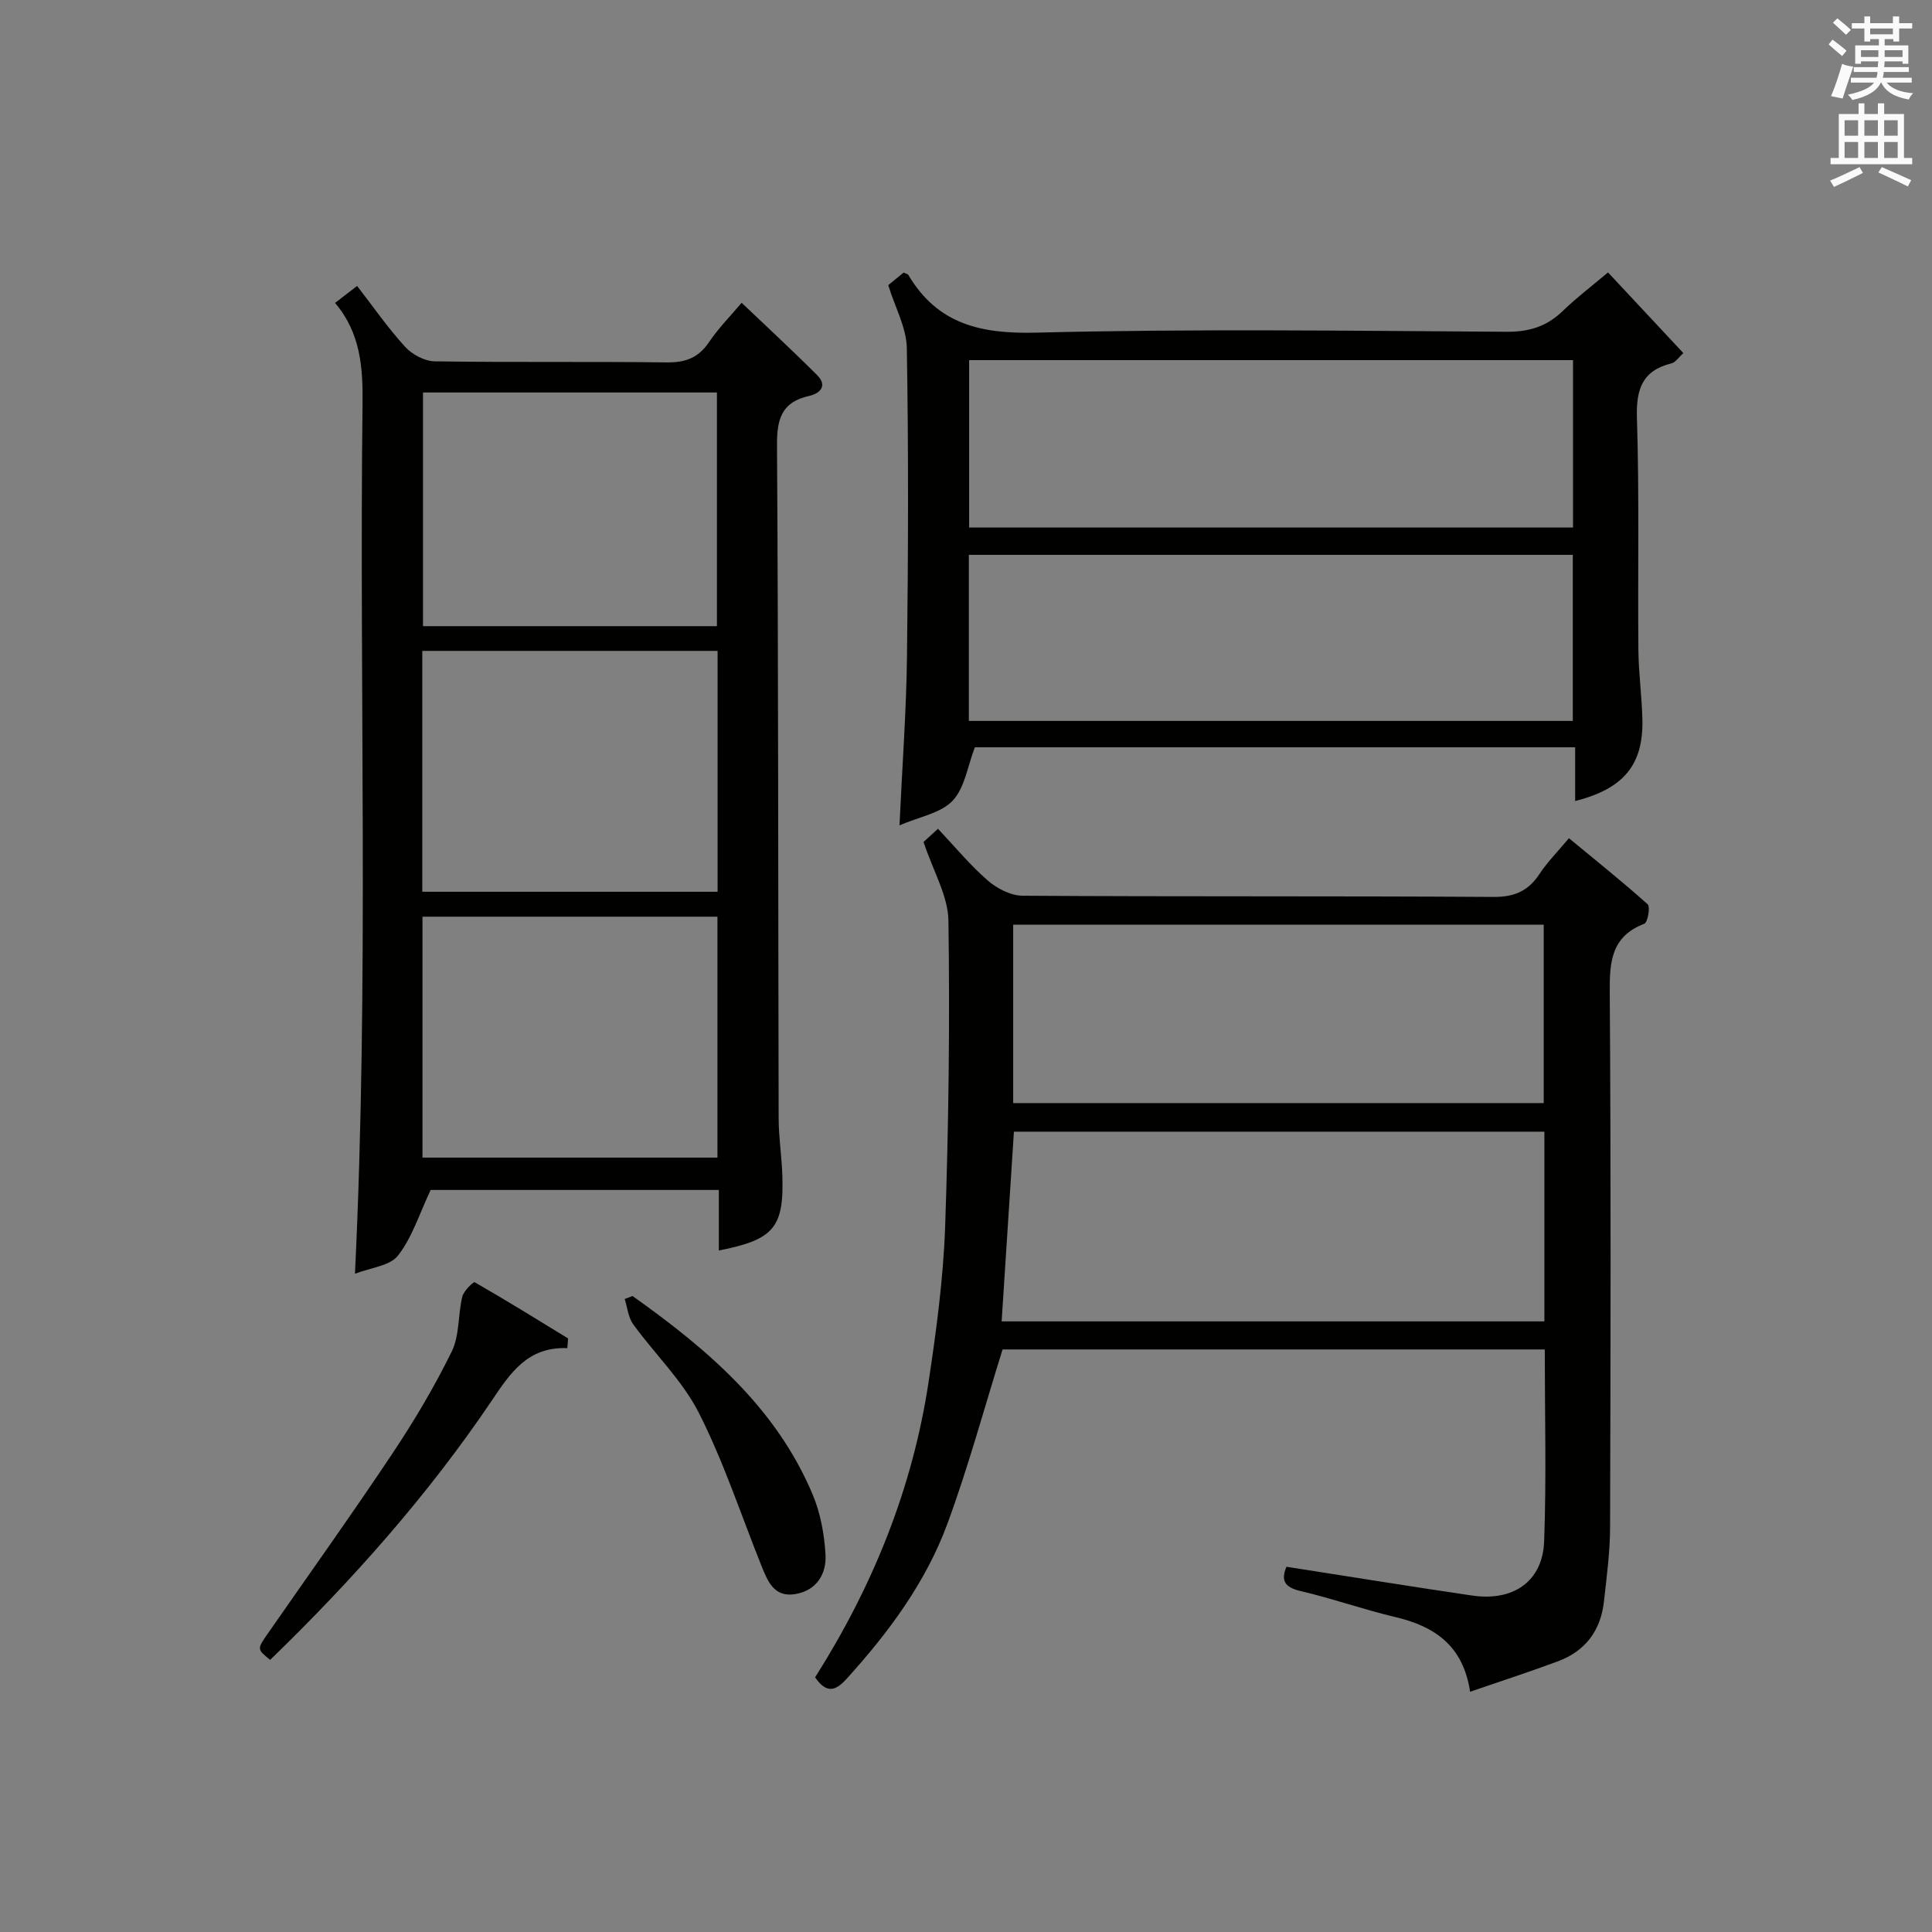
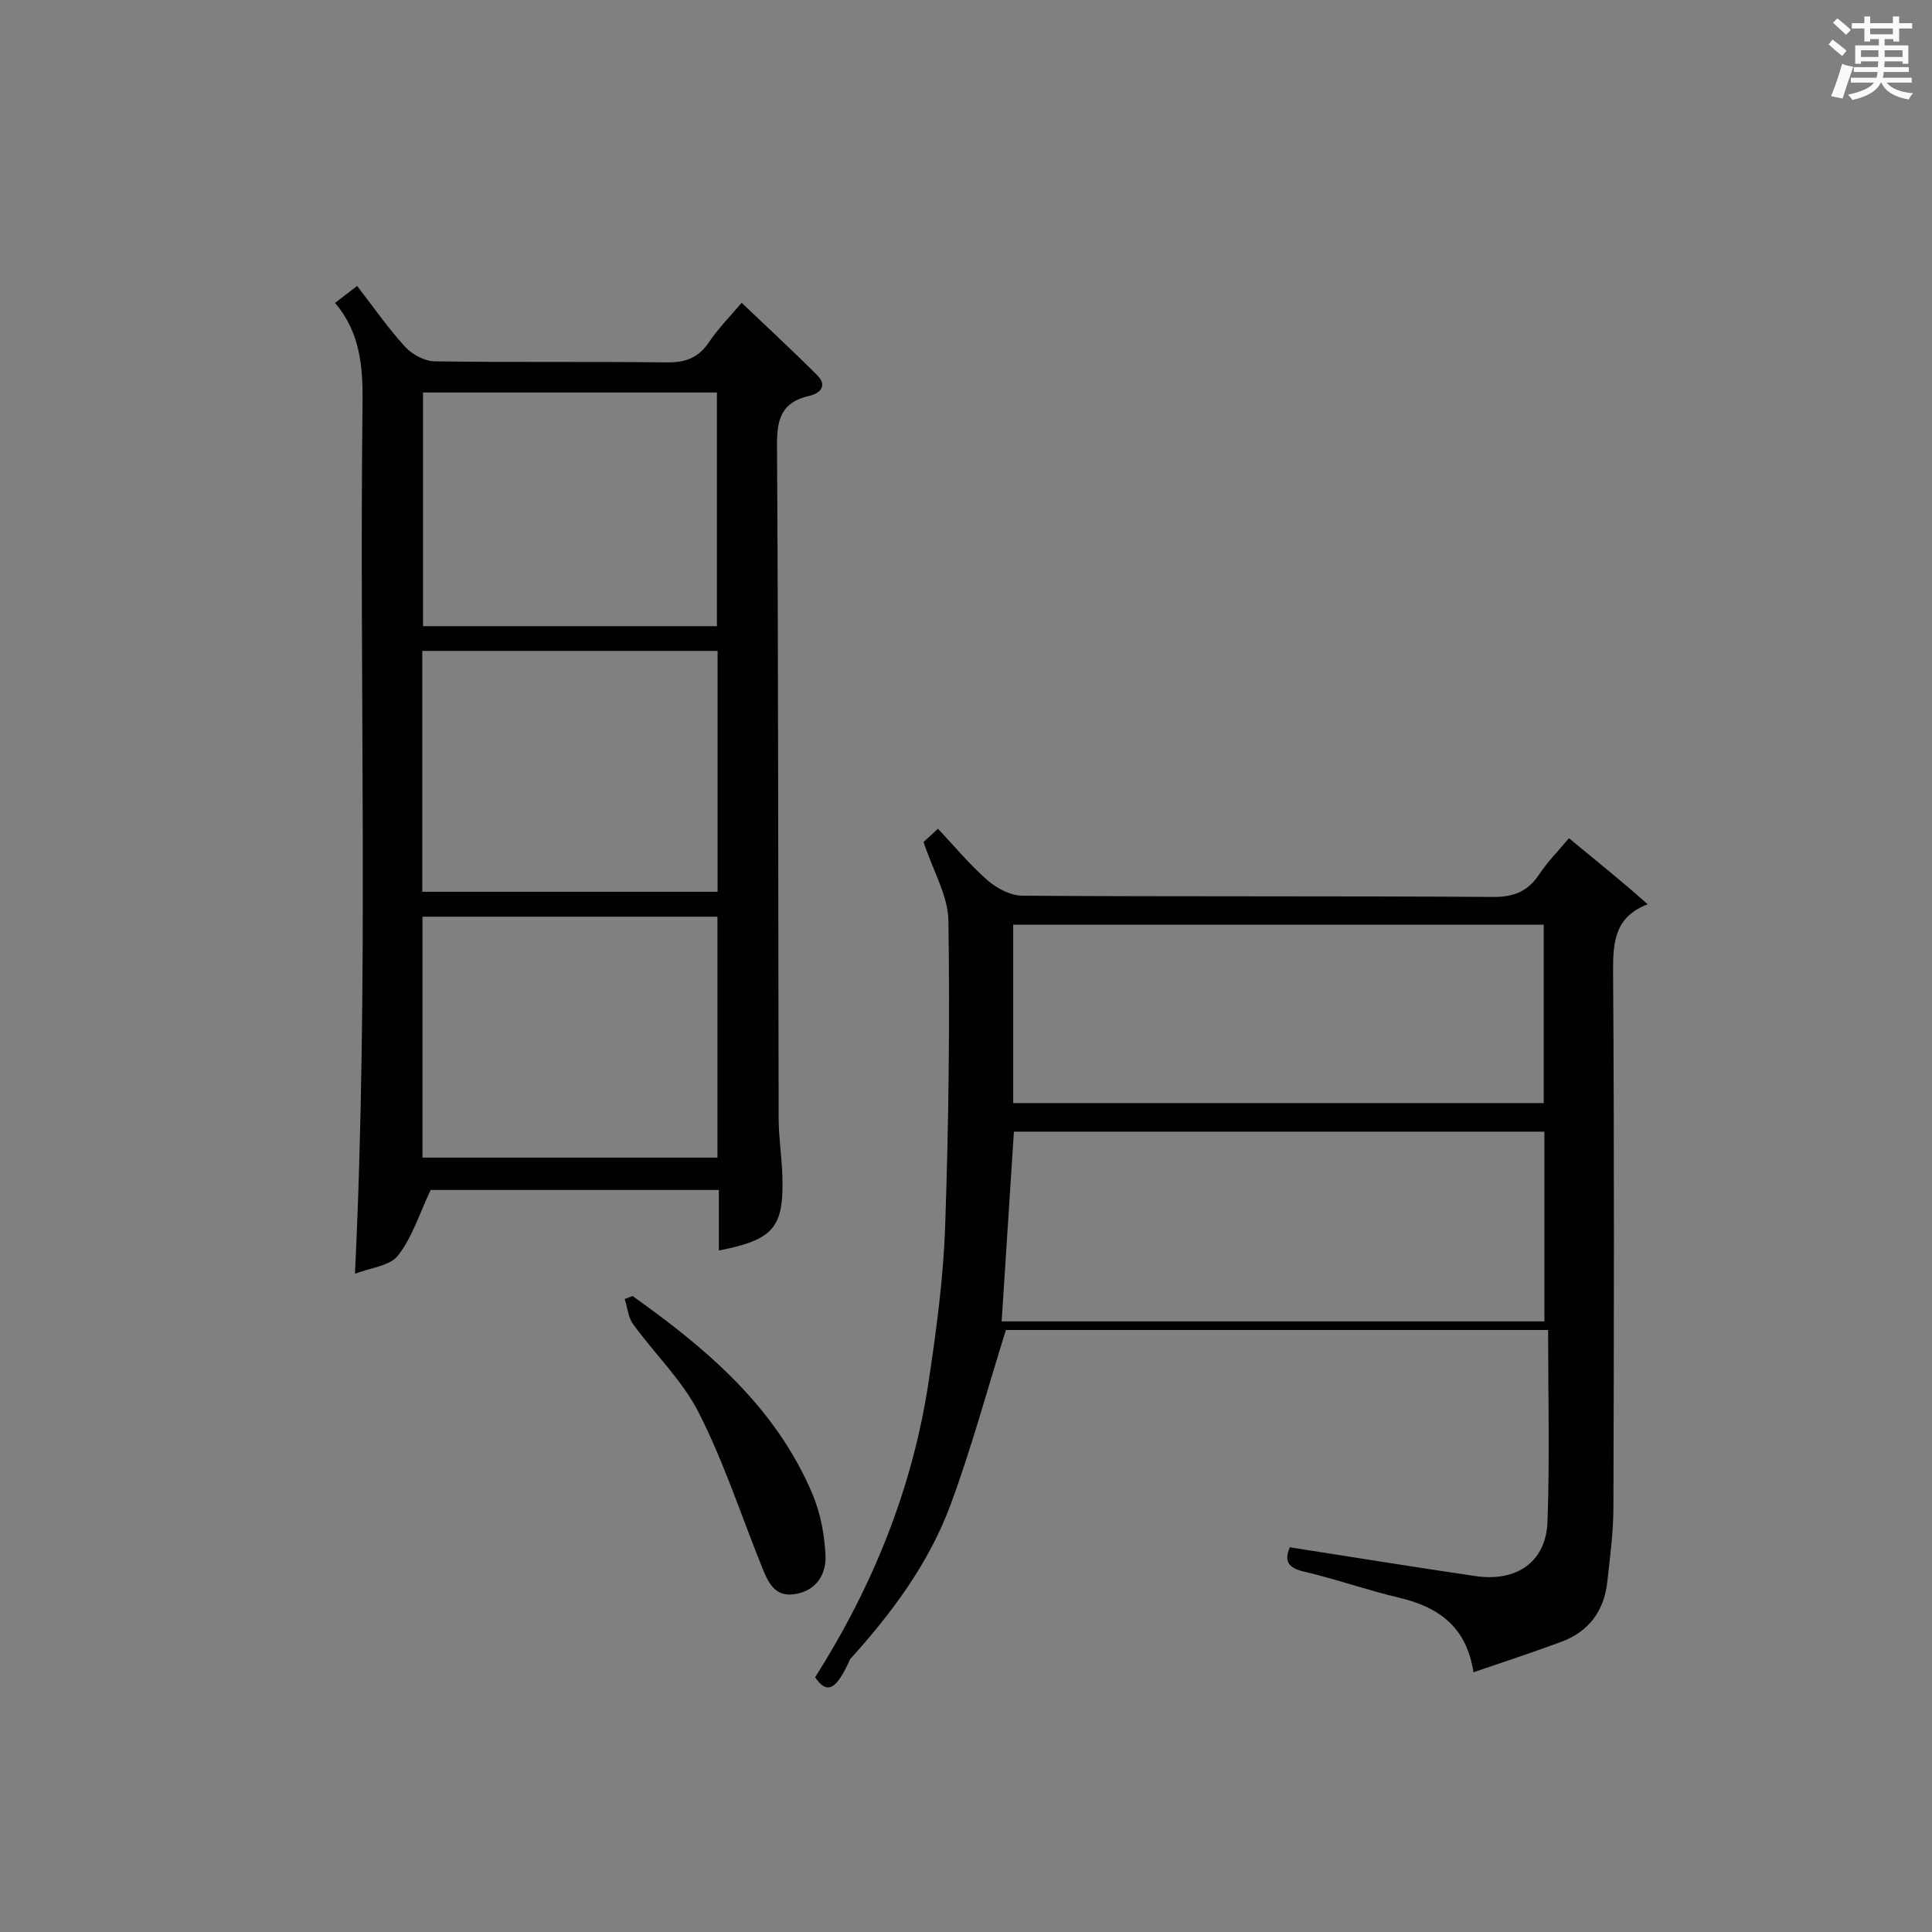
<svg xmlns="http://www.w3.org/2000/svg" version="1.1" id="漢-ZDIC-典" x="0px" y="0px" viewBox="0 0 400 400" style="enable-background:new 0 0 400 400;" xml:space="preserve">
  <rect x="0" y="0" width="400" height="400" fill="#808080" stroke="none" />
  <style type="text/css">
	.st1{fill:#010100;}
	.st2{fill:#fafafb;}
</style>
  <g>
-     <path class="st1" d="M168.76,347.27c11.96-18.87,20.15-39.09,23.48-61.07c1.61-10.67,3.06-21.43,3.44-32.19c0.73-21.13,0.99-42.28,0.68-63.42   c-0.08-5.11-3.13-10.17-5.15-16.27c0.12-0.11,1.32-1.21,2.99-2.73c3.49,3.7,6.63,7.52,10.32,10.72c1.91,1.66,4.77,3.13,7.2,3.14   c32.49,0.21,64.98,0.04,97.47,0.25c4.35,0.03,7.21-1.22,9.54-4.75c1.64-2.48,3.78-4.63,6.1-7.41c5.51,4.55,11.04,8.97,16.3,13.68   c0.58,0.52,0.01,3.76-0.69,4.03c-6.73,2.58-7.2,7.67-7.16,13.98c0.26,36.99,0.18,73.98,0.07,110.97   c-0.01,5.13-0.71,10.27-1.27,15.38c-0.66,5.98-3.83,10.25-9.49,12.36c-5.87,2.19-11.84,4.12-18.22,6.32   c-1.43-9.53-7.32-13.54-15.46-15.46c-6.62-1.56-13.06-3.85-19.68-5.4c-3.41-0.8-4.02-2.3-2.88-5.02   c12.89,2.01,25.65,4.08,38.42,5.96c8.57,1.26,14.63-2.94,14.93-11.25c0.48-13.11,0.13-26.25,0.13-39.7c-37.89,0-75.46,0-112.26,0   c-3.82,12.23-7.1,24.36-11.43,36.11c-4.48,12.14-12.15,22.46-20.82,32.04C173.13,349.95,171.23,350.86,168.76,347.27z    M319.75,234.3c-36.84,0-73.24,0-109.83,0c-0.85,13.13-1.69,26.13-2.54,39.28c37.49,0,74.84,0,112.37,0   C319.75,260.44,319.75,247.66,319.75,234.3z M209.77,228.38c36.88,0,73.4,0,109.84,0c0-12.54,0-24.63,0-36.94   c-36.73,0-73.13,0-109.84,0C209.77,203.92,209.77,216.15,209.77,228.38z" />
+     <path class="st1" d="M168.76,347.27c11.96-18.87,20.15-39.09,23.48-61.07c1.61-10.67,3.06-21.43,3.44-32.19c0.73-21.13,0.99-42.28,0.68-63.42   c-0.08-5.11-3.13-10.17-5.15-16.27c0.12-0.11,1.32-1.21,2.99-2.73c3.49,3.7,6.63,7.52,10.32,10.72c1.91,1.66,4.77,3.13,7.2,3.14   c32.49,0.21,64.98,0.04,97.47,0.25c4.35,0.03,7.21-1.22,9.54-4.75c1.64-2.48,3.78-4.63,6.1-7.41c5.51,4.55,11.04,8.97,16.3,13.68   c-6.73,2.58-7.2,7.67-7.16,13.98c0.26,36.99,0.18,73.98,0.07,110.97   c-0.01,5.13-0.71,10.27-1.27,15.38c-0.66,5.98-3.83,10.25-9.49,12.36c-5.87,2.19-11.84,4.12-18.22,6.32   c-1.43-9.53-7.32-13.54-15.46-15.46c-6.62-1.56-13.06-3.85-19.68-5.4c-3.41-0.8-4.02-2.3-2.88-5.02   c12.89,2.01,25.65,4.08,38.42,5.96c8.57,1.26,14.63-2.94,14.93-11.25c0.48-13.11,0.13-26.25,0.13-39.7c-37.89,0-75.46,0-112.26,0   c-3.82,12.23-7.1,24.36-11.43,36.11c-4.48,12.14-12.15,22.46-20.82,32.04C173.13,349.95,171.23,350.86,168.76,347.27z    M319.75,234.3c-36.84,0-73.24,0-109.83,0c-0.85,13.13-1.69,26.13-2.54,39.28c37.49,0,74.84,0,112.37,0   C319.75,260.44,319.75,247.66,319.75,234.3z M209.77,228.38c36.88,0,73.4,0,109.84,0c0-12.54,0-24.63,0-36.94   c-36.73,0-73.13,0-109.84,0C209.77,203.92,209.77,216.15,209.77,228.38z" />
    <path class="st1" d="M69.37,62.72c1.62-1.25,2.89-2.24,4.56-3.52c3.4,4.38,6.41,8.74,9.96,12.62c1.44,1.58,4.02,2.95,6.1,2.99   c15.99,0.24,31.99,0.02,47.99,0.22c3.85,0.05,6.57-0.88,8.78-4.15c2.02-2.99,4.61-5.6,6.79-8.19c5.41,5.16,10.63,9.97,15.65,15   c2.2,2.21,0.53,3.79-1.67,4.28c-5.63,1.26-6.69,4.67-6.66,10.11c0.29,46.49,0.23,92.98,0.34,139.47c0.01,3.98,0.65,7.95,0.77,11.93   c0.33,10.67-1.78,13.2-13.15,15.42c0-2.2,0-4.29,0-6.38c0-1.96,0-3.92,0-6.15c-20.63,0-40.72,0-59.67,0   c-2.32,4.9-3.81,9.8-6.75,13.57c-1.68,2.17-5.71,2.52-8.92,3.78c2.93-60.7,0.86-120.47,1.57-180.21   C75.15,76.01,74.62,68.89,69.37,62.72z M87.43,184.63c20.7,0,40.79,0,61.14,0c0-16.72,0-33.13,0-49.87c-20.46,0-40.68,0-61.14,0   C87.43,151.5,87.43,167.91,87.43,184.63z M148.54,239.67c0-16.83,0-33.23,0-49.88c-20.51,0-40.73,0-61.07,0c0,16.79,0,33.2,0,49.88   C107.85,239.67,127.95,239.67,148.54,239.67z M148.43,129.64c0-16.33,0-32.36,0-48.38c-20.51,0-40.61,0-60.85,0   c0,16.31,0,32.34,0,48.38C108.08,129.64,128.18,129.64,148.43,129.64z" />
-     <path class="st1" d="M332.92,56.4c5.45,5.84,10.42,11.15,15.6,16.7c-1.02,0.93-1.62,1.91-2.41,2.11c-6.11,1.51-7.39,5.36-7.2,11.36   c0.5,15.98,0.16,31.98,0.3,47.97c0.04,4.81,0.72,9.62,0.83,14.43c0.21,9.37-3.86,14.32-13.92,16.88c0-3.67,0-7.25,0-11.13   c-41.89,0-83.31,0-124.29,0c-1.49,3.86-2.07,8.37-4.59,11.05c-2.44,2.6-6.88,3.32-11.01,5.11c0.57-12.35,1.41-23.58,1.55-34.83   c0.26-21.32,0.33-42.65-0.03-63.97c-0.07-4.22-2.42-8.4-3.85-13.04c0.7-0.58,1.97-1.62,3.19-2.61c0.46,0.23,0.85,0.29,0.98,0.51   c6.05,10.17,14.95,12.22,26.44,11.93c32.47-0.82,64.97-0.38,97.45-0.18c4.68,0.03,8.31-1.12,11.61-4.32   C326.41,61.62,329.59,59.22,332.92,56.4z M200.65,109.22c42.04,0,83.55,0,125.03,0c0-11.79,0-23.19,0-34.66   c-41.81,0-83.3,0-125.03,0C200.65,86.21,200.65,97.47,200.65,109.22z M200.59,149.26c42.05,0,83.56,0,125.04,0   c0-11.71,0-23.09,0-34.39c-41.87,0-83.37,0-125.04,0C200.59,126.44,200.59,137.56,200.59,149.26z" />
-     <path class="st1" d="M117.46,279.12c-8.21-0.33-11.8,5.15-15.61,10.81c-13.25,19.65-28.92,37.27-45.92,53.73c-2.74-2.23-2.73-2.22-0.47-5.47   c8.63-12.41,17.42-24.71,25.8-37.28c4.51-6.76,8.69-13.8,12.26-21.08c1.64-3.34,1.29-7.61,2.19-11.37   c0.29-1.19,2.32-3.13,2.56-2.99c6.53,3.74,12.93,7.71,19.35,11.64C117.57,277.78,117.51,278.45,117.46,279.12z" />
    <path class="st1" d="M130.95,268.32c15.41,10.95,29.68,23.02,37.28,41.05c1.63,3.86,2.44,8.26,2.68,12.47c0.24,4.09-1.89,7.53-6.4,8.22   c-4.28,0.65-5.59-2.73-6.86-5.88c-4.25-10.59-7.82-21.53-12.96-31.66c-3.39-6.69-9.13-12.18-13.6-18.35   c-1.03-1.42-1.19-3.46-1.75-5.22C129.88,268.74,130.41,268.53,130.95,268.32z" />
    <path class="st2" d="M378.6,9.2l0.8-1c0.9,0.7,1.9,1.4,2.9,2.3l-0.9,1.1C380.3,10.7,379.4,9.9,378.6,9.2z M379.1,19.9   c0.9-2.1,1.6-4.3,2.3-6.7c0.4,0.2,0.8,0.4,2.3,0.6c-0.7,2.1-1.5,4.3-2.2,6.6L379.1,19.9z M379.5,4.7l0.9-0.9c1,0.8,2,1.6,2.8,2.4   l-1,1C381.2,6.3,380.3,5.4,379.5,4.7z M392,3.4h1.2v1.4h2.7v1.1h-2.7v2.7H392V8.1h-1.8v1.3h4.9v3.8h-1.2v-0.5h-3.7   c0,0.4-0.1,0.9-0.1,1.2h5.1v1H390c0,0.5-0.1,0.9-0.2,1.2h6v1h-5.2c1.1,1.3,2.9,2,5.5,2.2c-0.4,0.4-0.7,0.8-0.9,1.3   c-2.9-0.5-4.8-1.6-5.7-3.5h-0.1c-0.8,1.7-2.7,2.9-5.9,3.6c-0.2-0.4-0.6-0.8-0.9-1.1c2.8-0.6,4.6-1.4,5.4-2.5h-4.8v-1h5.3   c0.1-0.3,0.2-0.7,0.2-1.2h-4.9v-1h5c0-0.4,0-0.8,0.1-1.2h-3.6v0.5h-1.2V9.4h4.9V8.1h-1.8v0.5H386V5.9h-2.6V4.8h2.6V3.4h1.2v1.4h4.7   V3.4z M385.3,11.8h3.6c0-0.4,0-0.9,0-1.4h-3.6V11.8z M387.2,7.1h4.7V5.9h-4.7V7.1z M393.9,10.4h-3.7c0,0.5,0,1,0,1.4h3.7V10.4z" />
-     <path class="st2" d="M384.7,21.4h1.3v2.2h2.8v-2.2h1.3v2.2h4.1v9.1h1.7V34h-16.9v-1.3h1.7v-9.1h4.1V21.4z M385,34.6l0.7,1.2   c-1.8,0.9-3.8,1.9-6,2.9c-0.2-0.4-0.5-0.8-0.8-1.3C381.3,36.4,383.3,35.4,385,34.6z M381.9,28.1h2.8v-3.2h-2.8V28.1z M381.9,32.7   h2.8v-3.3h-2.8V32.7z M386,28.1h2.8v-3.2H386V28.1z M386,32.7h2.8v-3.3H386V32.7z M389.6,34.6c2.1,0.9,4.1,1.8,6.1,2.7l-0.7,1.3   c-2.2-1.1-4.2-2-6.1-2.9L389.6,34.6z M392.9,24.9h-2.8v3.2h2.8V24.9z M390.1,32.7h2.8v-3.3h-2.8V32.7z" />
  </g>
</svg>